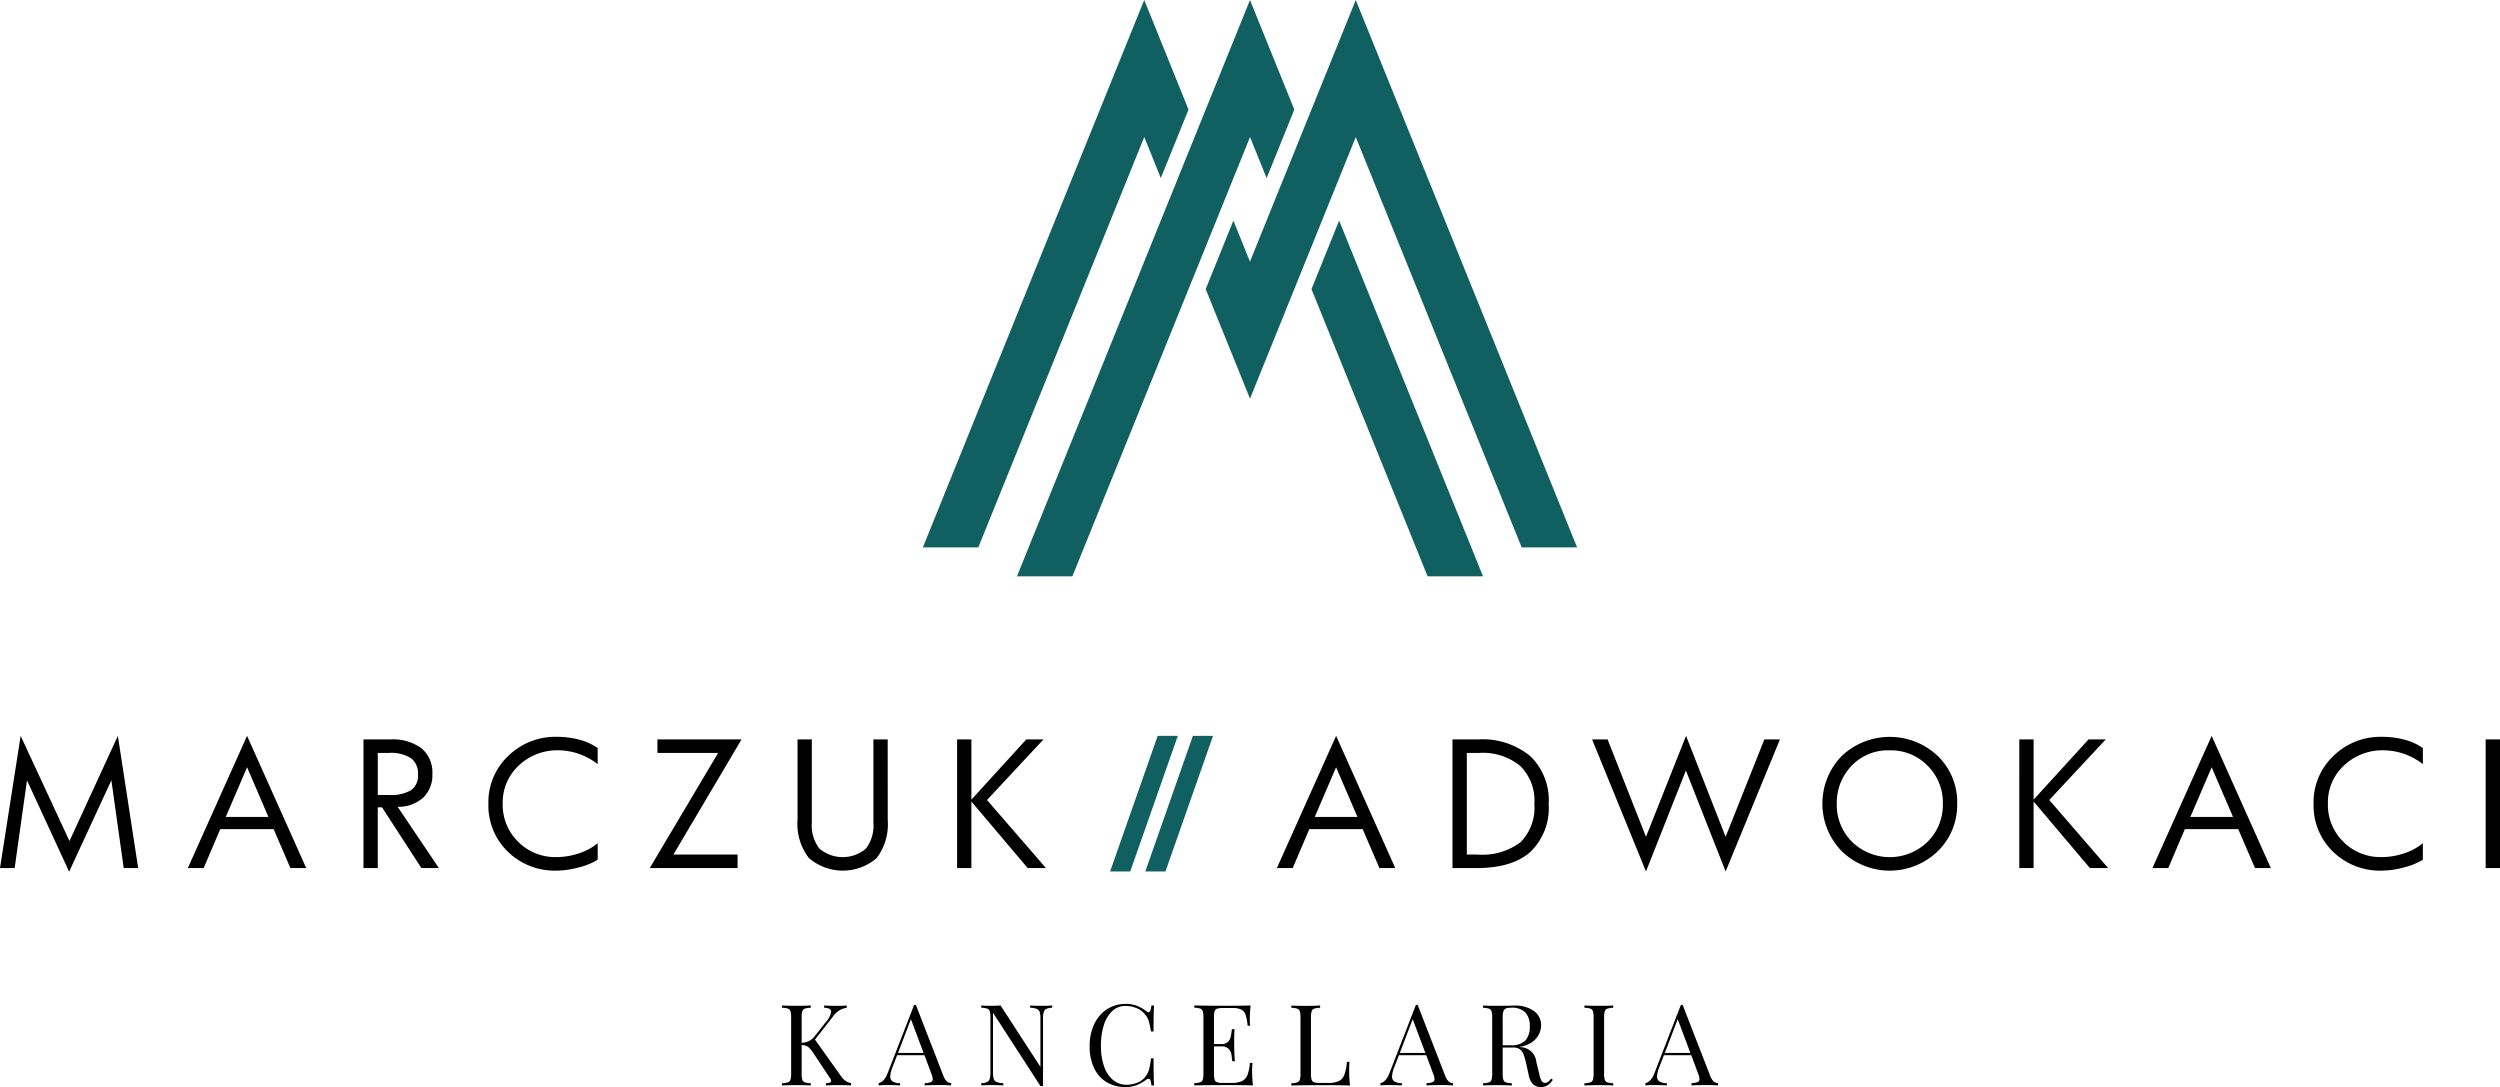
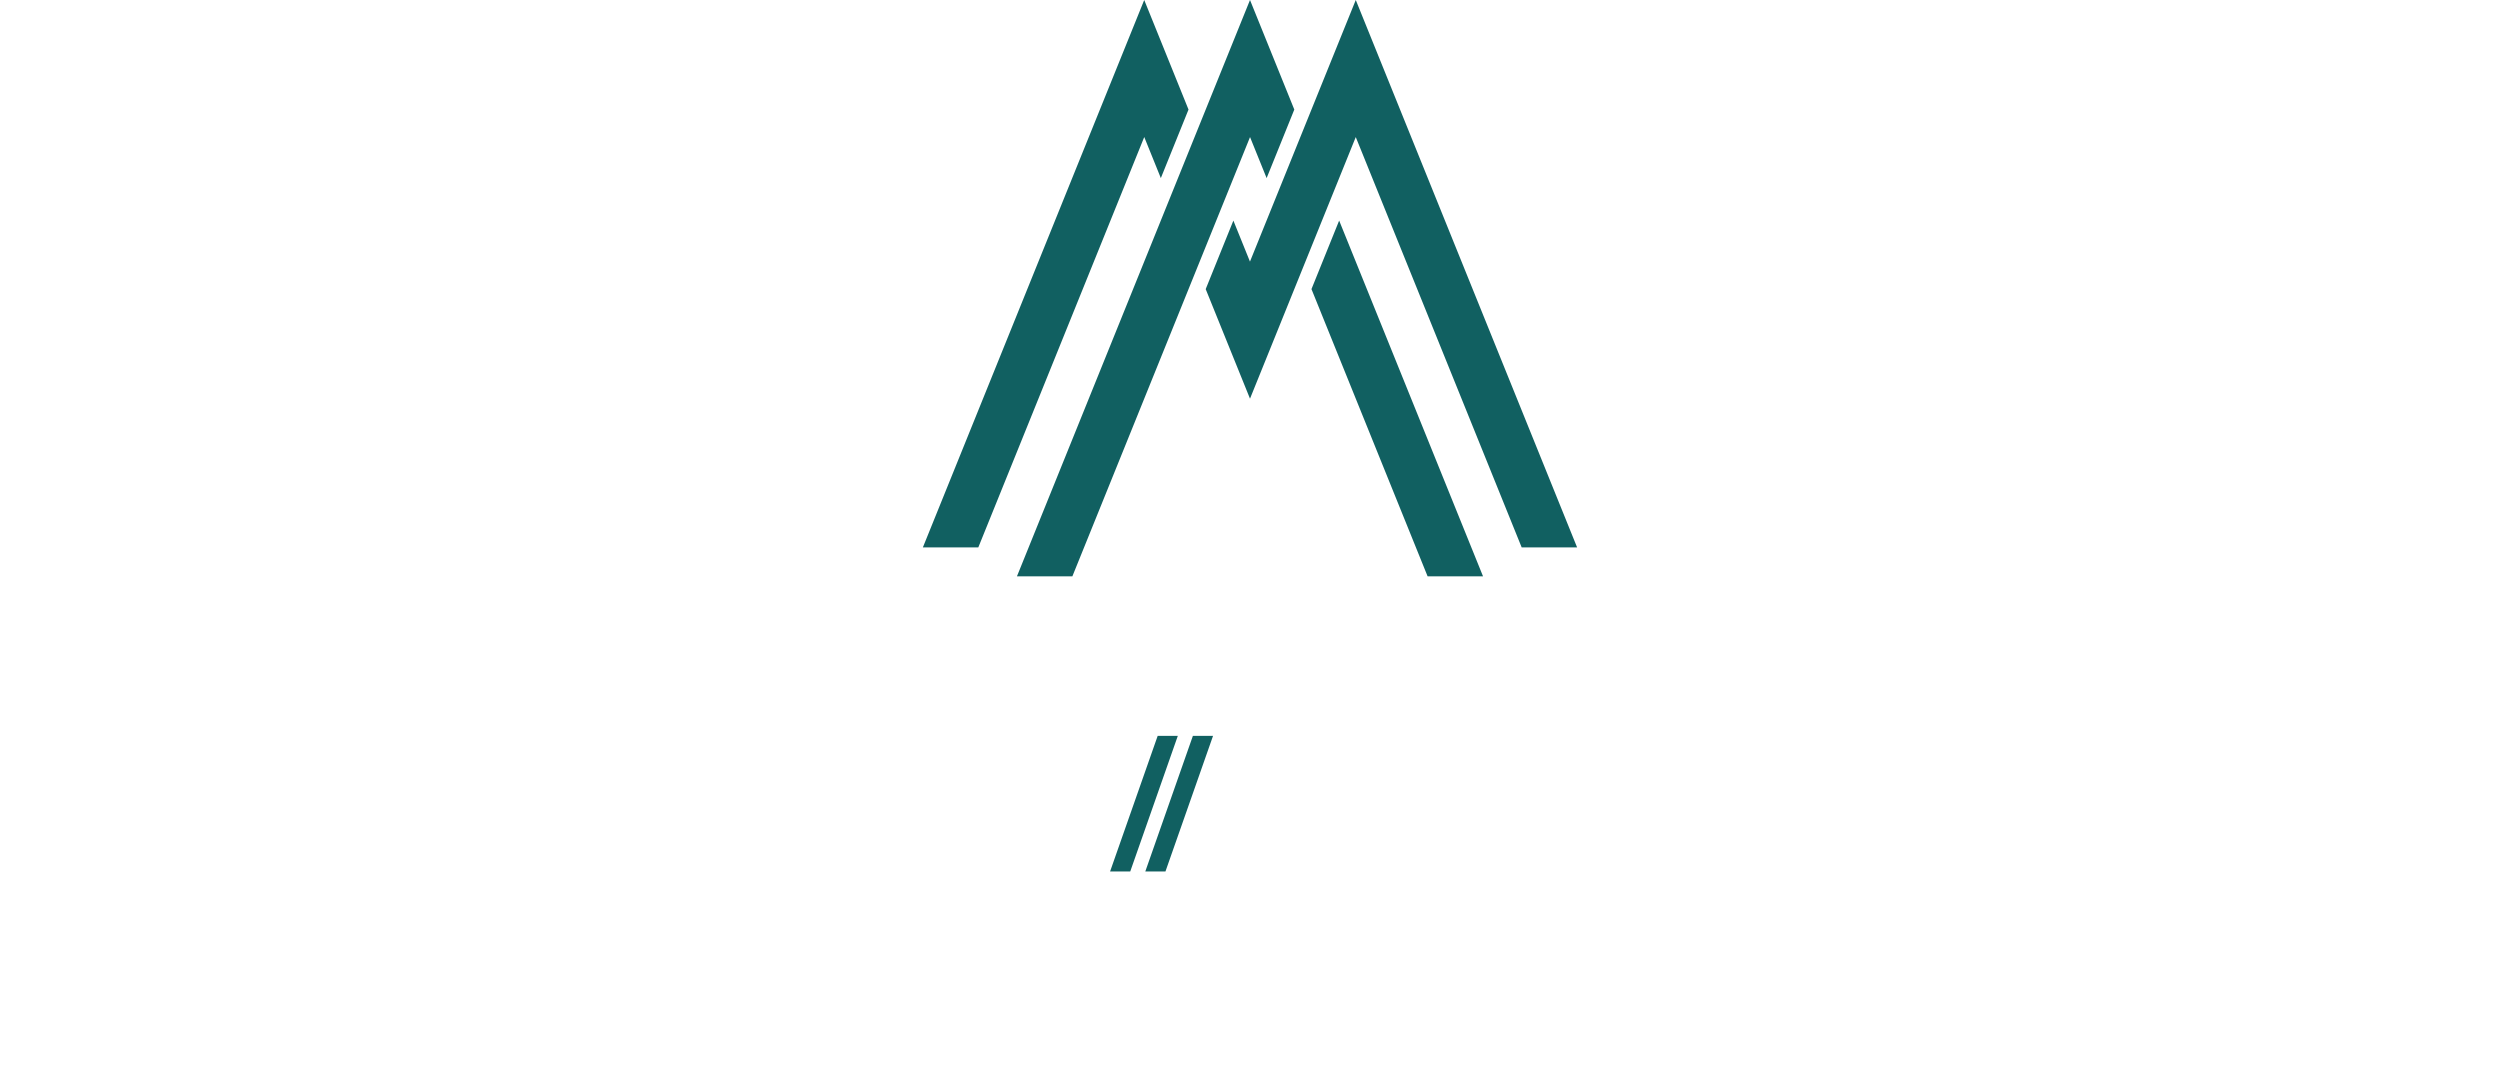
<svg xmlns="http://www.w3.org/2000/svg" fill="currentColor" viewBox="0 0 280 121.745">
-   <path d="M94.208 120.545a1.927 1.927 0 00.474.5 1.8 1.8 0 00.638.272v.253q-.607-.038-1.517-.038-.683 0-1.3.038v-.253a1.272 1.272 0 00.443-.076.2.2 0 00.139-.19.556.556 0 00-.126-.3l-1.846-2.782a2.708 2.708 0 00-.62-.727 1.4 1.4 0 00-.708-.2v3.187a2.283 2.283 0 00.076.7.455.455 0 00.284.291 2.526 2.526 0 00.664.1v.253q-.582-.038-1.606-.038-1.088 0-1.619.038v-.253a2.523 2.523 0 00.664-.1.454.454 0 00.284-.291 2.281 2.281 0 00.076-.7v-6.273a2.281 2.281 0 00-.076-.7.455.455 0 00-.284-.291 2.524 2.524 0 00-.664-.1v-.253q.531.038 1.619.038 1.012 0 1.606-.038v.253a2.527 2.527 0 00-.664.1.455.455 0 00-.284.291 2.283 2.283 0 00-.076.7v2.833a1.823 1.823 0 001.442-.708l1.214-1.543a2.338 2.338 0 00.645-1.214q0-.442-.784-.455v-.253q.721.038 1.454.038.7 0 1.075-.038v.253a2.256 2.256 0 00-.784.272 2.457 2.457 0 00-.708.651l-2.061 2.643zm11.457-.039q.3.784.873.809v.253q-.506-.038-1.353-.038-1.088 0-1.619.038v-.253a2.068 2.068 0 00.689-.12.348.348 0 00.209-.348 1.738 1.738 0 00-.152-.594l-.771-2.074h-3.06l-.518 1.34a3.31 3.31 0 00-.253 1.037.629.629 0 00.272.569 1.61 1.61 0 00.828.19v.253q-.721-.038-1.454-.038-.569 0-.948.038v-.253q.632-.152 1-1.1l2.972-7.664h.2zm-2.226-2.58l-1.416-3.781-1.442 3.781zm14.405-5.058a1.767 1.767 0 00-.658.133.56.56 0 00-.291.354 2.626 2.626 0 00-.076.727v7.55h-.291l-5.312-8.208v6.677a2.433 2.433 0 00.082.734.571.571 0 00.323.348 2.209 2.209 0 00.746.133v.253q-.455-.038-1.29-.038-.759 0-1.176.038v-.253a1.766 1.766 0 00.658-.133.56.56 0 00.291-.354 2.636 2.636 0 00.076-.727v-6.146a2.289 2.289 0 00-.076-.7.455.455 0 00-.285-.291 2.526 2.526 0 00-.664-.1v-.253q.417.038 1.176.038.569 0 .987-.038l4.464 6.879v-5.411a2.422 2.422 0 00-.082-.733.57.57 0 00-.322-.348 2.213 2.213 0 00-.746-.133v-.253q.455.038 1.29.038.759 0 1.176-.038zm8.219-.43a3.439 3.439 0 011.29.215 4.377 4.377 0 011.037.607.41.41 0 00.24.114q.253 0 .329-.759h.291q-.051.822-.051 2.909h-.291a9.824 9.824 0 00-.253-1.182 2.1 2.1 0 00-.379-.689 2.338 2.338 0 00-.967-.74 3.252 3.252 0 00-1.271-.247 2.1 2.1 0 00-1.435.544 3.539 3.539 0 00-.955 1.549 7.343 7.343 0 00-.341 2.359 6.8 6.8 0 00.367 2.365 3.322 3.322 0 001.018 1.5 2.321 2.321 0 001.473.512 3.246 3.246 0 001.227-.24 2.067 2.067 0 00.936-.721 2.429 2.429 0 00.367-.759 8.938 8.938 0 00.215-1.239h.291q0 2.175.051 3.035h-.291a2.248 2.248 0 00-.107-.575q-.07-.171-.2-.171a.554.554 0 00-.266.1 5.351 5.351 0 01-1.088.613 3.357 3.357 0 01-1.252.209 4.007 4.007 0 01-2.106-.544 3.629 3.629 0 01-1.4-1.574 5.59 5.59 0 01-.5-2.46 5.667 5.667 0 01.512-2.466 3.967 3.967 0 011.429-1.669 3.74 3.74 0 012.08-.596zm14.173 7.512q0 .721.089 1.619-.86-.038-2.9-.038-2.428 0-3.667.038v-.253a2.522 2.522 0 00.664-.1.454.454 0 00.285-.291 2.285 2.285 0 00.076-.7v-6.273a2.285 2.285 0 00-.076-.7.455.455 0 00-.285-.291 2.523 2.523 0 00-.664-.1v-.253q1.239.038 3.667.038 1.859 0 2.643-.038a14.318 14.318 0 00-.089 1.492 6.369 6.369 0 00.038.784h-.281a5.9 5.9 0 00-.228-1.22 1.021 1.021 0 00-.468-.582 2.118 2.118 0 00-1-.183h-1.05a2.3 2.3 0 00-.664.069.436.436 0 00-.284.285 2.282 2.282 0 00-.076.7v2.985h.835a1.01 1.01 0 00.683-.209 1.021 1.021 0 00.322-.493 4.574 4.574 0 00.133-.715l.038-.253h.291q-.038.531-.038 1.189v.607q0 .645.076 1.8h-.291l-.076-.613a1.243 1.243 0 00-.348-.79 1.113 1.113 0 00-.79-.266h-.835v3.035a2.282 2.282 0 00.076.7.436.436 0 00.284.285 2.3 2.3 0 00.664.07h.923a2.71 2.71 0 001.2-.209 1.254 1.254 0 00.6-.67 5.071 5.071 0 00.278-1.36h.291a8.645 8.645 0 00-.046.904zm7.617-7.082a2.524 2.524 0 00-.664.1.455.455 0 00-.285.291 2.286 2.286 0 00-.076.7v6.273a2.286 2.286 0 00.076.7.437.437 0 00.285.285 2.293 2.293 0 00.664.07h.923a2.578 2.578 0 001.2-.221 1.307 1.307 0 00.6-.714 5.678 5.678 0 00.278-1.429h.291q-.038.392-.038 1.037 0 .721.089 1.619-.86-.038-2.9-.038-2.428 0-3.667.038v-.253a2.523 2.523 0 00.664-.1.455.455 0 00.285-.291 2.282 2.282 0 00.076-.7v-6.273a2.282 2.282 0 00-.076-.7.455.455 0 00-.285-.291 2.525 2.525 0 00-.664-.1v-.253q.531.038 1.619.038 1.012 0 1.606-.038zm14.013 7.638q.3.784.873.809v.253q-.506-.038-1.353-.038-1.088 0-1.619.038v-.253a2.069 2.069 0 00.689-.12.348.348 0 00.209-.348 1.737 1.737 0 00-.152-.594l-.772-2.074h-3.06l-.518 1.34a3.3 3.3 0 00-.253 1.037.629.629 0 00.272.569 1.611 1.611 0 00.829.19v.253q-.721-.038-1.454-.038-.569 0-.948.038v-.253q.632-.152 1-1.1l2.972-7.664h.2zm-2.226-2.58l-1.416-3.781-1.442 3.781zm14.277 3.01a2.2 2.2 0 01-.582.62 1.393 1.393 0 01-.771.19 1.222 1.222 0 01-.854-.3 1.981 1.981 0 01-.5-1.062l-.278-1.265a8.417 8.417 0 00-.285-1.012 1.3 1.3 0 00-.4-.569 1.156 1.156 0 00-.746-.215h-1.2v2.909a2.291 2.291 0 00.076.7.455.455 0 00.285.291 2.525 2.525 0 00.664.1v.253q-.582-.038-1.606-.038-1.087 0-1.619.038v-.253a2.525 2.525 0 00.664-.1.455.455 0 00.285-.291 2.291 2.291 0 00.076-.7v-6.273a2.291 2.291 0 00-.076-.7.455.455 0 00-.285-.291 2.526 2.526 0 00-.664-.1v-.253q.531.038 1.543.038l1.366-.013q.241-.013.544-.013a3.616 3.616 0 012.258.613 1.919 1.919 0 01.791 1.587 2.328 2.328 0 01-.234.993 2.363 2.363 0 01-.784.9 3.29 3.29 0 01-1.436.538l.152.025a1.824 1.824 0 011.771 1.669l.316 1.29a2.86 2.86 0 00.266.809.426.426 0 00.379.228.566.566 0 00.36-.114 1.991 1.991 0 00.335-.366zm-4.679-8.068a1.493 1.493 0 00-.588.089.5.5 0 00-.272.316 2.31 2.31 0 00-.076.683v3.111h.847a2.167 2.167 0 001.72-.557 2.326 2.326 0 00.468-1.543 2.229 2.229 0 00-.493-1.568 2.106 2.106 0 00-1.606-.531zm11.446 0a2.522 2.522 0 00-.664.1.455.455 0 00-.285.291 2.29 2.29 0 00-.076.7v6.273a2.29 2.29 0 00.076.7.454.454 0 00.285.291 2.521 2.521 0 00.664.1v.253q-.581-.038-1.606-.038-1.088 0-1.619.038v-.253a2.525 2.525 0 00.664-.1.454.454 0 00.284-.291 2.281 2.281 0 00.076-.7v-6.273a2.281 2.281 0 00-.076-.7.455.455 0 00-.284-.291 2.526 2.526 0 00-.664-.1v-.253q.531.038 1.619.038 1.012 0 1.606-.038zm10.863 7.638q.3.784.872.809v.253q-.506-.038-1.353-.038-1.088 0-1.619.038v-.253a2.071 2.071 0 00.689-.12.348.348 0 00.208-.348 1.739 1.739 0 00-.152-.594l-.771-2.074h-3.06l-.519 1.34a3.315 3.315 0 00-.253 1.037.628.628 0 00.272.569 1.612 1.612 0 00.829.19v.253q-.721-.038-1.455-.038-.569 0-.948.038v-.253q.632-.152 1-1.1l2.972-7.664h.2zm-2.226-2.58l-1.416-3.781-1.442 3.781zM15.478 97.222h-1.623l-1.381-9.824-4.73 10.225-4.721-10.226-1.381 9.824H0l2.314-14.807 5.467 11.784L13.2 82.415l2.276 14.807zm14.583-5.729l-2.388-5.56-2.388 5.56zm4.236 5.729h-1.773l-1.875-4.357h-5.98l-1.857 4.357h-1.773l6.633-14.807zm12.52-10.469a2.134 2.134 0 00-.793-1.843 4.2 4.2 0 00-2.472-.583h-1.241v4.711h1.241a4.443 4.443 0 002.491-.541 1.978 1.978 0 00.774-1.744zm2.332 10.468h-1.95l-4.413-6.8h-.476v6.8h-1.6V82.816h2.995a5.375 5.375 0 013.513 1 3.529 3.529 0 011.208 2.878 3.466 3.466 0 01-1.031 2.645 4.158 4.158 0 01-2.86 1.022l4.618 6.857zm17.792-.933a7.486 7.486 0 01-2.137.868 9.664 9.664 0 01-2.444.354 7.532 7.532 0 01-5.486-2.123 7.209 7.209 0 01-2.174-5.388 7.129 7.129 0 012.211-5.323 7.536 7.536 0 015.467-2.151 9.492 9.492 0 012.547.331 6.222 6.222 0 012.015.928v1.8a7.239 7.239 0 00-4.366-1.549 6.253 6.253 0 00-4.469 1.7 5.618 5.618 0 00-1.8 4.259 5.783 5.783 0 001.731 4.287 5.855 5.855 0 004.287 1.712 7.88 7.88 0 002.505-.415 6.5 6.5 0 002.113-1.134zm16.112-13.472L75.422 95.71h7.184v1.512h-9.834l7.66-12.894h-6.8v-1.512zm16.374 9.012a6.293 6.293 0 01-1.245 4.282 5.822 5.822 0 01-7.594-.019 6.241 6.241 0 01-1.264-4.264v-9.013h1.6v9.339a4.224 4.224 0 00.854 2.892 4.039 4.039 0 005.2.009 4.249 4.249 0 00.844-2.9v-9.339h1.6zm17.718 5.393h-2.043l-6.307-7.455v7.455h-1.6V82.816h1.6v6.746l6.148-6.746h1.928l-6.326 6.783zM152.033 91.493l-2.389-5.56-2.389 5.56zm4.236 5.729h-1.773l-1.875-4.357h-5.98l-1.856 4.357h-1.773l6.634-14.807zm15.58-7.203a5.461 5.461 0 00-1.586-4.236 6.617 6.617 0 00-4.627-1.455h-1.353V95.71h1.185a7.084 7.084 0 004.838-1.39 5.507 5.507 0 001.543-4.301zm1.6.019a6.815 6.815 0 01-2.039 5.369q-2.039 1.815-6 1.815h-2.733V82.816h2.827a8.428 8.428 0 015.9 1.88 6.878 6.878 0 012.05 5.341zm25.904-7.222l-6.083 14.788-4.45-11.308-4.469 11.308-6.036-14.788h1.735l4.3 10.906 4.488-11.308 4.431 11.308 4.339-10.906zm18.25 7.203a5.813 5.813 0 00-1.707-4.254 5.72 5.72 0 00-4.236-1.726 5.611 5.611 0 00-4.31 1.754 5.983 5.983 0 00-1.632 4.226 5.831 5.831 0 001.7 4.254 6.061 6.061 0 008.476 0 5.811 5.811 0 001.709-4.254zm1.6 0a7.209 7.209 0 01-2.183 5.327 7.73 7.73 0 01-10.734 0 7.643 7.643 0 01-.019-10.669 7.831 7.831 0 0110.771 0 7.223 7.223 0 012.17 5.342zm16.91 7.202h-2.043l-6.307-7.455v7.455h-1.6V82.816h1.6v6.746l6.149-6.746h1.931l-6.326 6.783zm13.984-5.728l-2.388-5.56-2.388 5.56zm4.236 5.729h-1.773l-1.875-4.357h-5.98l-1.857 4.357h-1.772l6.633-14.807zm17.028-.934a7.484 7.484 0 01-2.137.868 9.662 9.662 0 01-2.444.354 7.532 7.532 0 01-5.486-2.123 7.21 7.21 0 01-2.174-5.388 7.128 7.128 0 012.211-5.323 7.535 7.535 0 015.467-2.151 9.495 9.495 0 012.547.331 6.222 6.222 0 012.015.928v1.8a7.24 7.24 0 00-4.366-1.549 6.253 6.253 0 00-4.469 1.7 5.618 5.618 0 00-1.8 4.259 5.783 5.783 0 001.731 4.287 5.855 5.855 0 004.287 1.712 7.879 7.879 0 002.505-.415 6.5 6.5 0 002.113-1.134zm7.034-13.472H280v14.405h-1.605z" />
  <path d="M131.916 82.415h-2.255l-5.331 15.189h2.257zm3.946 0h-2.257l-5.331 15.189h2.257zm-21.963-17.869L140 0l4.962 12.271-3.1 7.676-1.858-4.595-19.897 49.194zm52.2 0h-6.208L146.885 32.38l3.1-7.676zm-62.737-3.239L128.153 0l4.961 12.271-3.1 7.676-1.858-4.6-18.585 45.96zm73.274 0h-6.208l-18.582-45.955L140 44.652l-4.962-12.271 3.1-7.676 1.858 4.595L151.846 0z" fill="#116061" />
</svg>